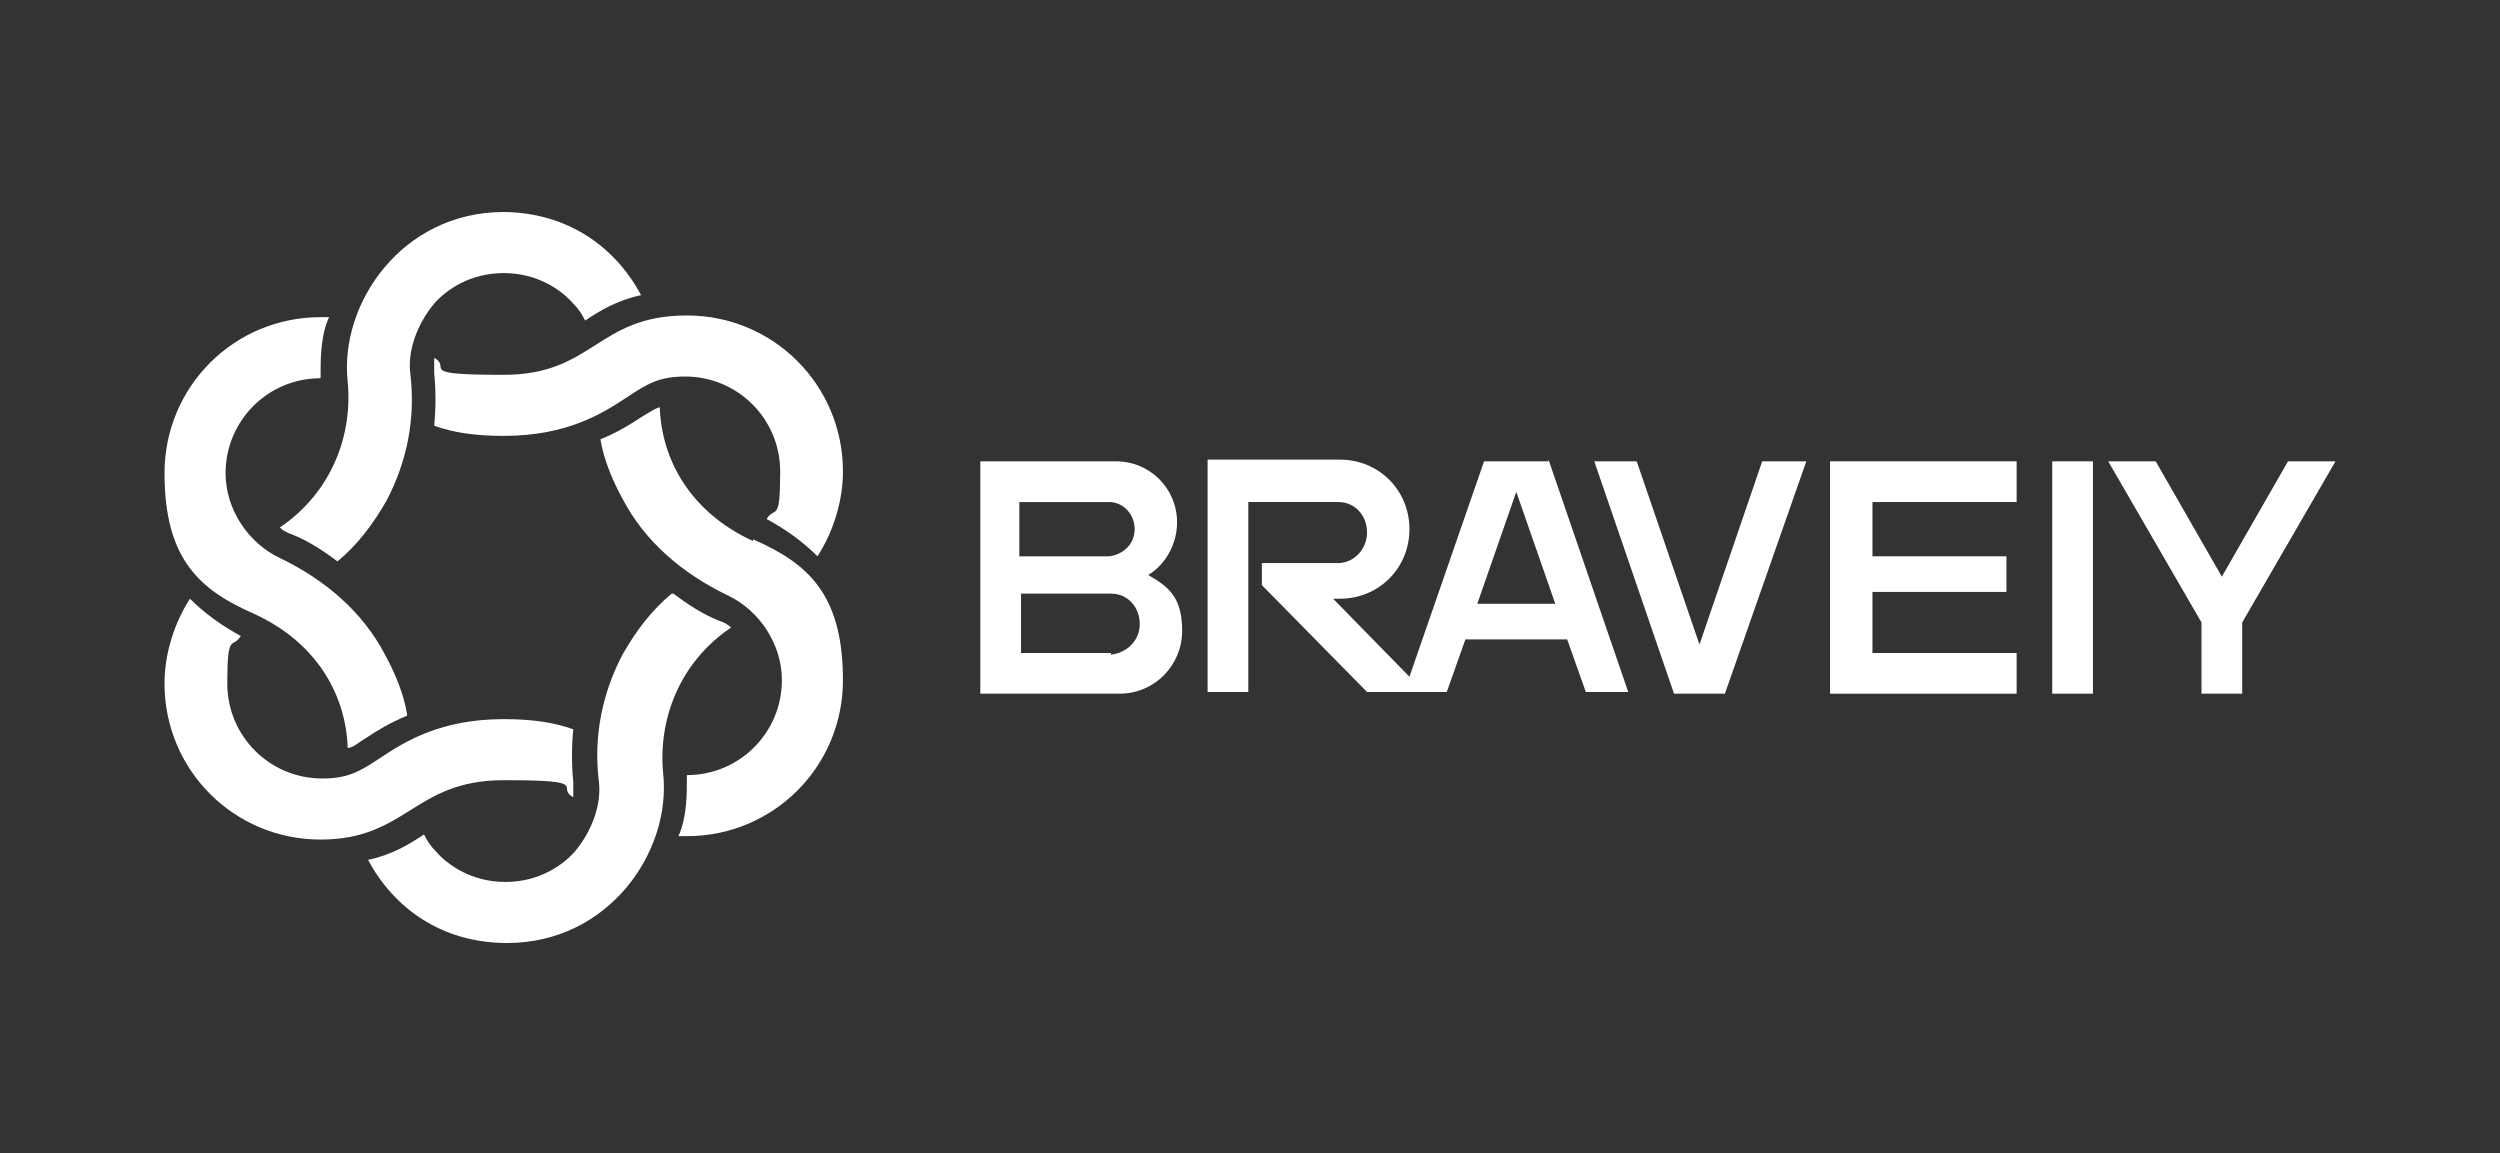
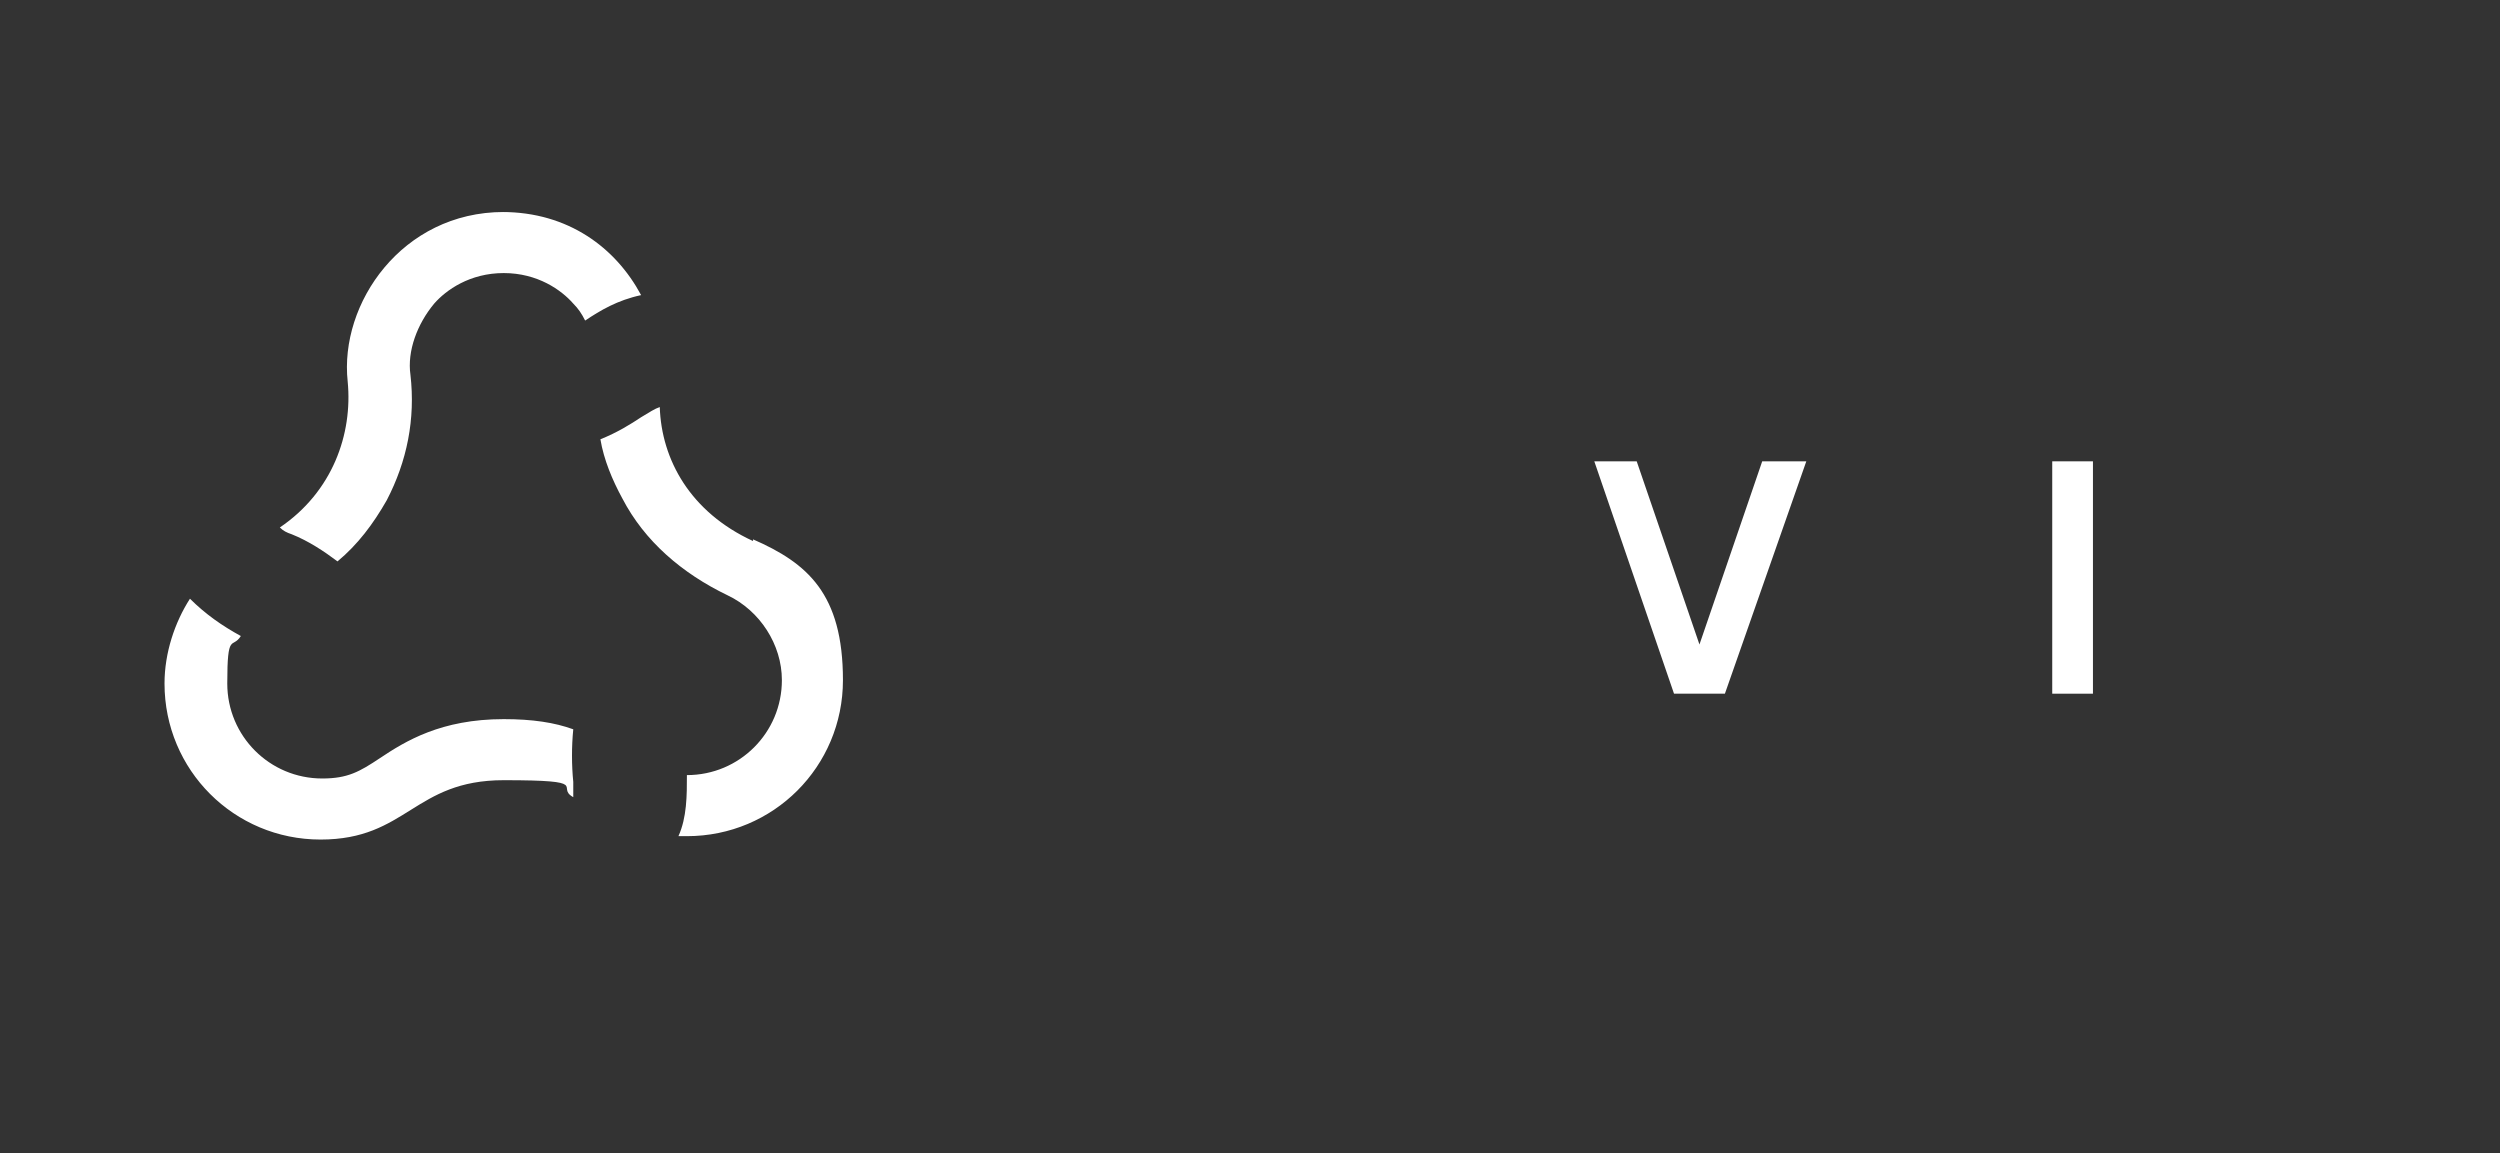
<svg xmlns="http://www.w3.org/2000/svg" id="_图层_1" version="1.1" viewBox="0 0 147.4 68">
  <rect x="0" y="0" width="147.4" height="68" fill="#333333" stroke="none" />
  <defs>
    <style>
      .st0 {
        fill: #fff;
      }
    </style>
  </defs>
  <g>
    <g>
-       <path class="st0" d="M67.7,33.9c1-.6,1.7-1.8,1.7-3.1,0-2-1.6-3.6-3.6-3.6h-8v13.7h8.2c2.1,0,3.7-1.7,3.7-3.7s-.8-2.6-2-3.3h0ZM60.1,29.6h5.3c.8,0,1.5.7,1.5,1.6s-.7,1.5-1.5,1.6h-5.3s0-3.2,0-3.2ZM65.5,38.5h-5.3v-3.5h5.3c1,0,1.7.8,1.7,1.8s-.8,1.7-1.7,1.8h0Z" />
-       <path class="st0" d="M91.3,27.2h-3.8l-4.4,12.7-4.5-4.6h.4c2.3,0,4.1-1.8,4.1-4.1s-1.8-4.1-4.1-4.1h-7.8v13.7h2.4v-11.2h5.3c1,0,1.7.8,1.7,1.8s-.8,1.8-1.7,1.8h-4.5v1.3h0l6.2,6.3h4.7l1.1-3.1h6l1.1,3.1h2.5l-4.7-13.7h0ZM87.1,35.6l2.3-6.6,2.3,6.6h-4.6Z" />
-     </g>
+       </g>
    <rect class="st0" x="121" y="27.2" width="2.4" height="13.7" />
-     <polygon class="st0" points="118.9 29.6 118.9 27.2 107.9 27.2 107.9 40.9 107.9 40.9 118.9 40.9 118.9 38.5 110.4 38.5 110.4 34.9 118.3 34.9 118.3 32.8 110.4 32.8 110.4 29.6 118.9 29.6" />
    <polygon class="st0" points="103.9 27.2 100.2 38 96.5 27.2 94 27.2 98.7 40.9 101.7 40.9 106.5 27.2 103.9 27.2" />
-     <polygon class="st0" points="134.9 27.2 131 34 127.1 27.2 124.3 27.2 129.8 36.7 129.8 36.7 129.8 40.9 132.2 40.9 132.2 36.7 132.2 36.7 137.7 27.2 134.9 27.2" />
  </g>
  <g>
-     <path class="st0" d="M24,42.1c-.2-1.2-.7-2.4-1.3-3.5-1.3-2.5-3.5-4.4-6.2-5.7-1.9-.9-3.2-2.9-3.2-5,0-3.1,2.5-5.6,5.6-5.6s0,0,0,0c0-1.2,0-2.5.5-3.6h-.5c-5.1,0-9.2,4.1-9.2,9.2s2.1,6.9,5.3,8.3c3.7,1.7,5.4,4.8,5.5,7.9.3,0,.6-.3,1.1-.6.6-.4,1.4-.9,2.4-1.3h0ZM39.6,35c-1.2,1-2.1,2.2-2.9,3.6-1.2,2.3-1.7,4.8-1.4,7.4.2,1.4-.4,3-1.4,4.2-.7.8-2.1,1.8-4.1,1.8s-3.4-1-4.1-1.8c-.3-.3-.5-.6-.7-1-.9.6-1.9,1.2-3.3,1.5,1.5,2.8,4.3,4.9,8.2,4.9,6,0,9.7-5.4,9.2-10-.3-3.1.9-6.5,4-8.6-.2-.2-.4-.3-.7-.4-1-.4-1.9-1-2.7-1.6h-.1ZM40.5,18.6c-5.3,0-5.5,3.5-10.8,3.5s-3-.4-4.1-1v.9c.1,1,.1,2.1,0,3.1,1.1.4,2.4.6,4.1.6,3.7,0,5.8-1.3,7.3-2.3,1.2-.8,1.9-1.2,3.4-1.2,3.1,0,5.6,2.5,5.6,5.6s-.3,2-.8,2.8c1.1.6,2.1,1.3,3,2.2.9-1.4,1.5-3.2,1.5-5,0-5.1-4.1-9.2-9.2-9.2Z" />
    <path class="st0" d="M29.7,12.5c-6,0-9.7,5.4-9.2,10,.3,3.1-.9,6.5-4,8.6.2.2.4.3.7.4,1,.4,1.9,1,2.7,1.6,1.2-1,2.1-2.2,2.9-3.6,1.2-2.3,1.7-4.8,1.4-7.4-.2-1.4.4-3,1.4-4.2.7-.8,2.1-1.8,4.1-1.8s3.4,1,4.1,1.8c.3.3.5.6.7,1,.9-.6,1.9-1.2,3.3-1.5-1.5-2.8-4.3-4.9-8.2-4.9h.1ZM33.8,43c-1.1-.4-2.4-.6-4.1-.6-3.7,0-5.8,1.3-7.3,2.3-1.2.8-1.9,1.2-3.4,1.2-3.1,0-5.6-2.5-5.6-5.6s.3-2,.8-2.8c-1.1-.6-2.1-1.3-3-2.2-.9,1.4-1.5,3.2-1.5,5,0,5.1,4.1,9.2,9.2,9.2s5.5-3.5,10.8-3.5,3,.4,4.1,1v-.9c-.1-1-.1-2.1,0-3.1ZM44.4,31.9c-3.7-1.7-5.4-4.8-5.5-7.9-.3.1-.6.3-1.1.6-.6.4-1.4.9-2.4,1.3.2,1.2.7,2.4,1.3,3.5,1.3,2.5,3.5,4.4,6.2,5.7,1.9.9,3.2,2.9,3.2,5,0,3.1-2.5,5.6-5.6,5.6s0,0,0,0c0,1.2,0,2.5-.5,3.6h.5c5.1,0,9.2-4.1,9.2-9.2s-2.1-6.9-5.3-8.3h0Z" />
  </g>
</svg>